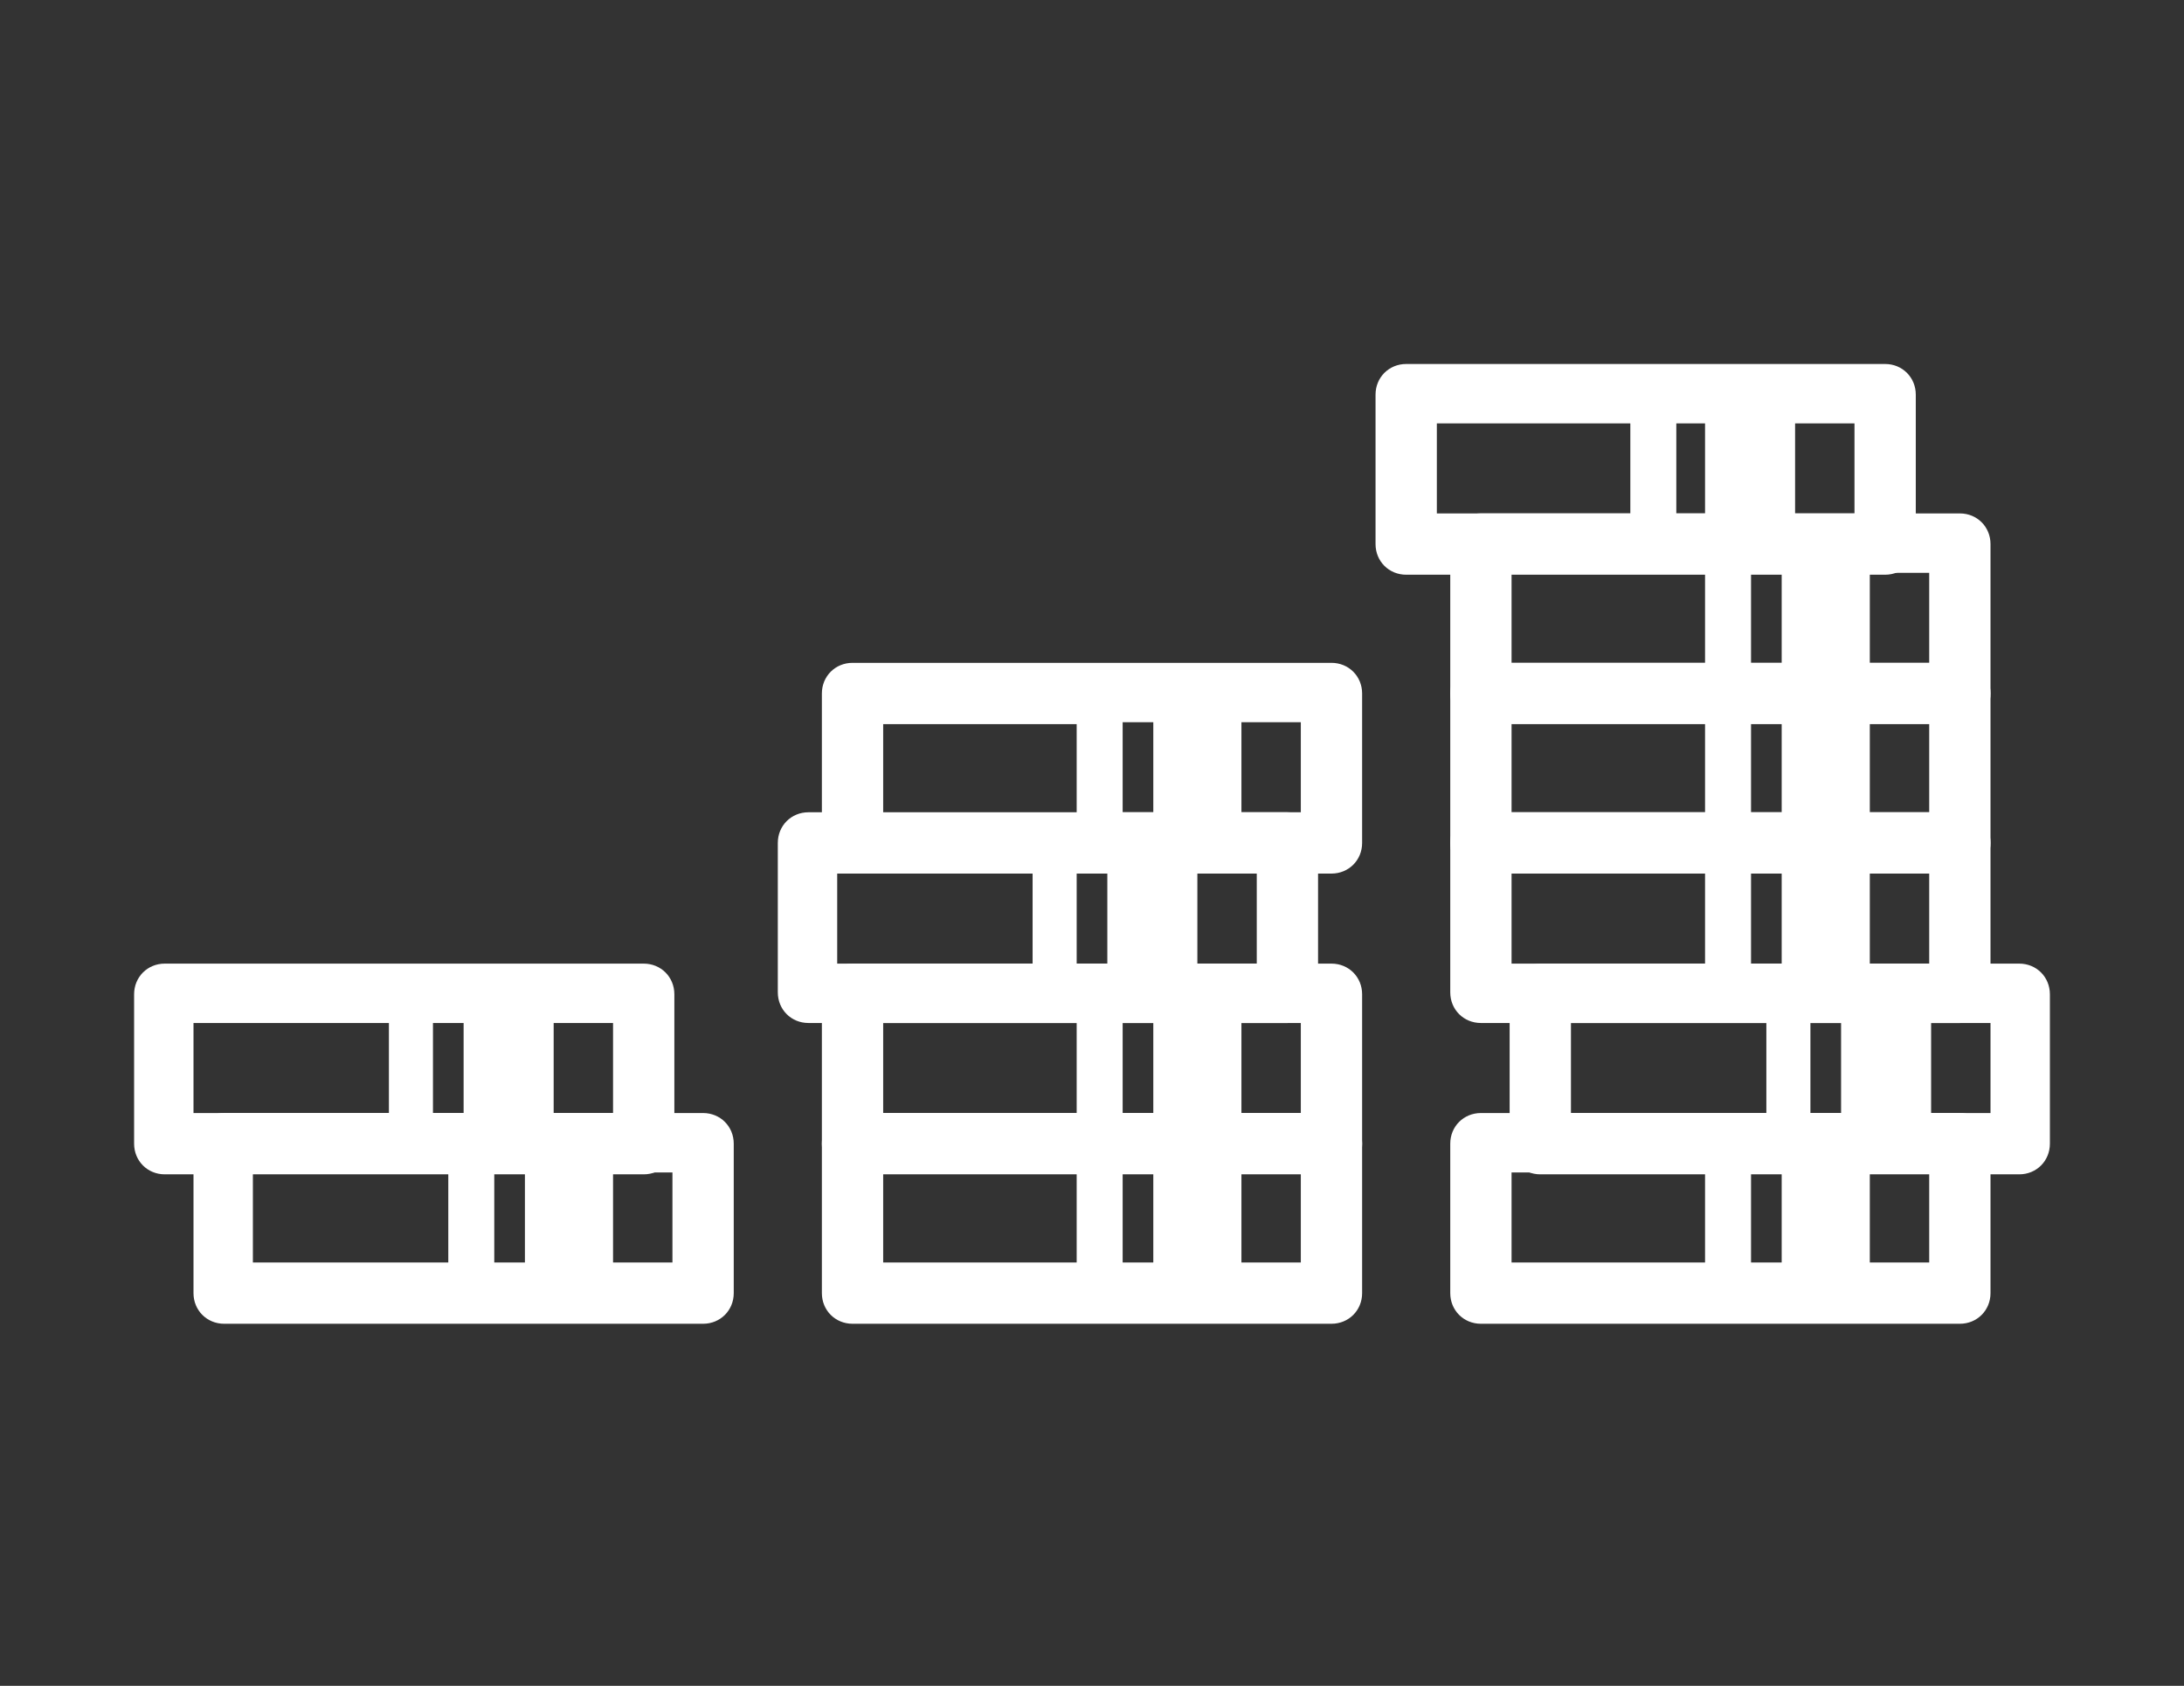
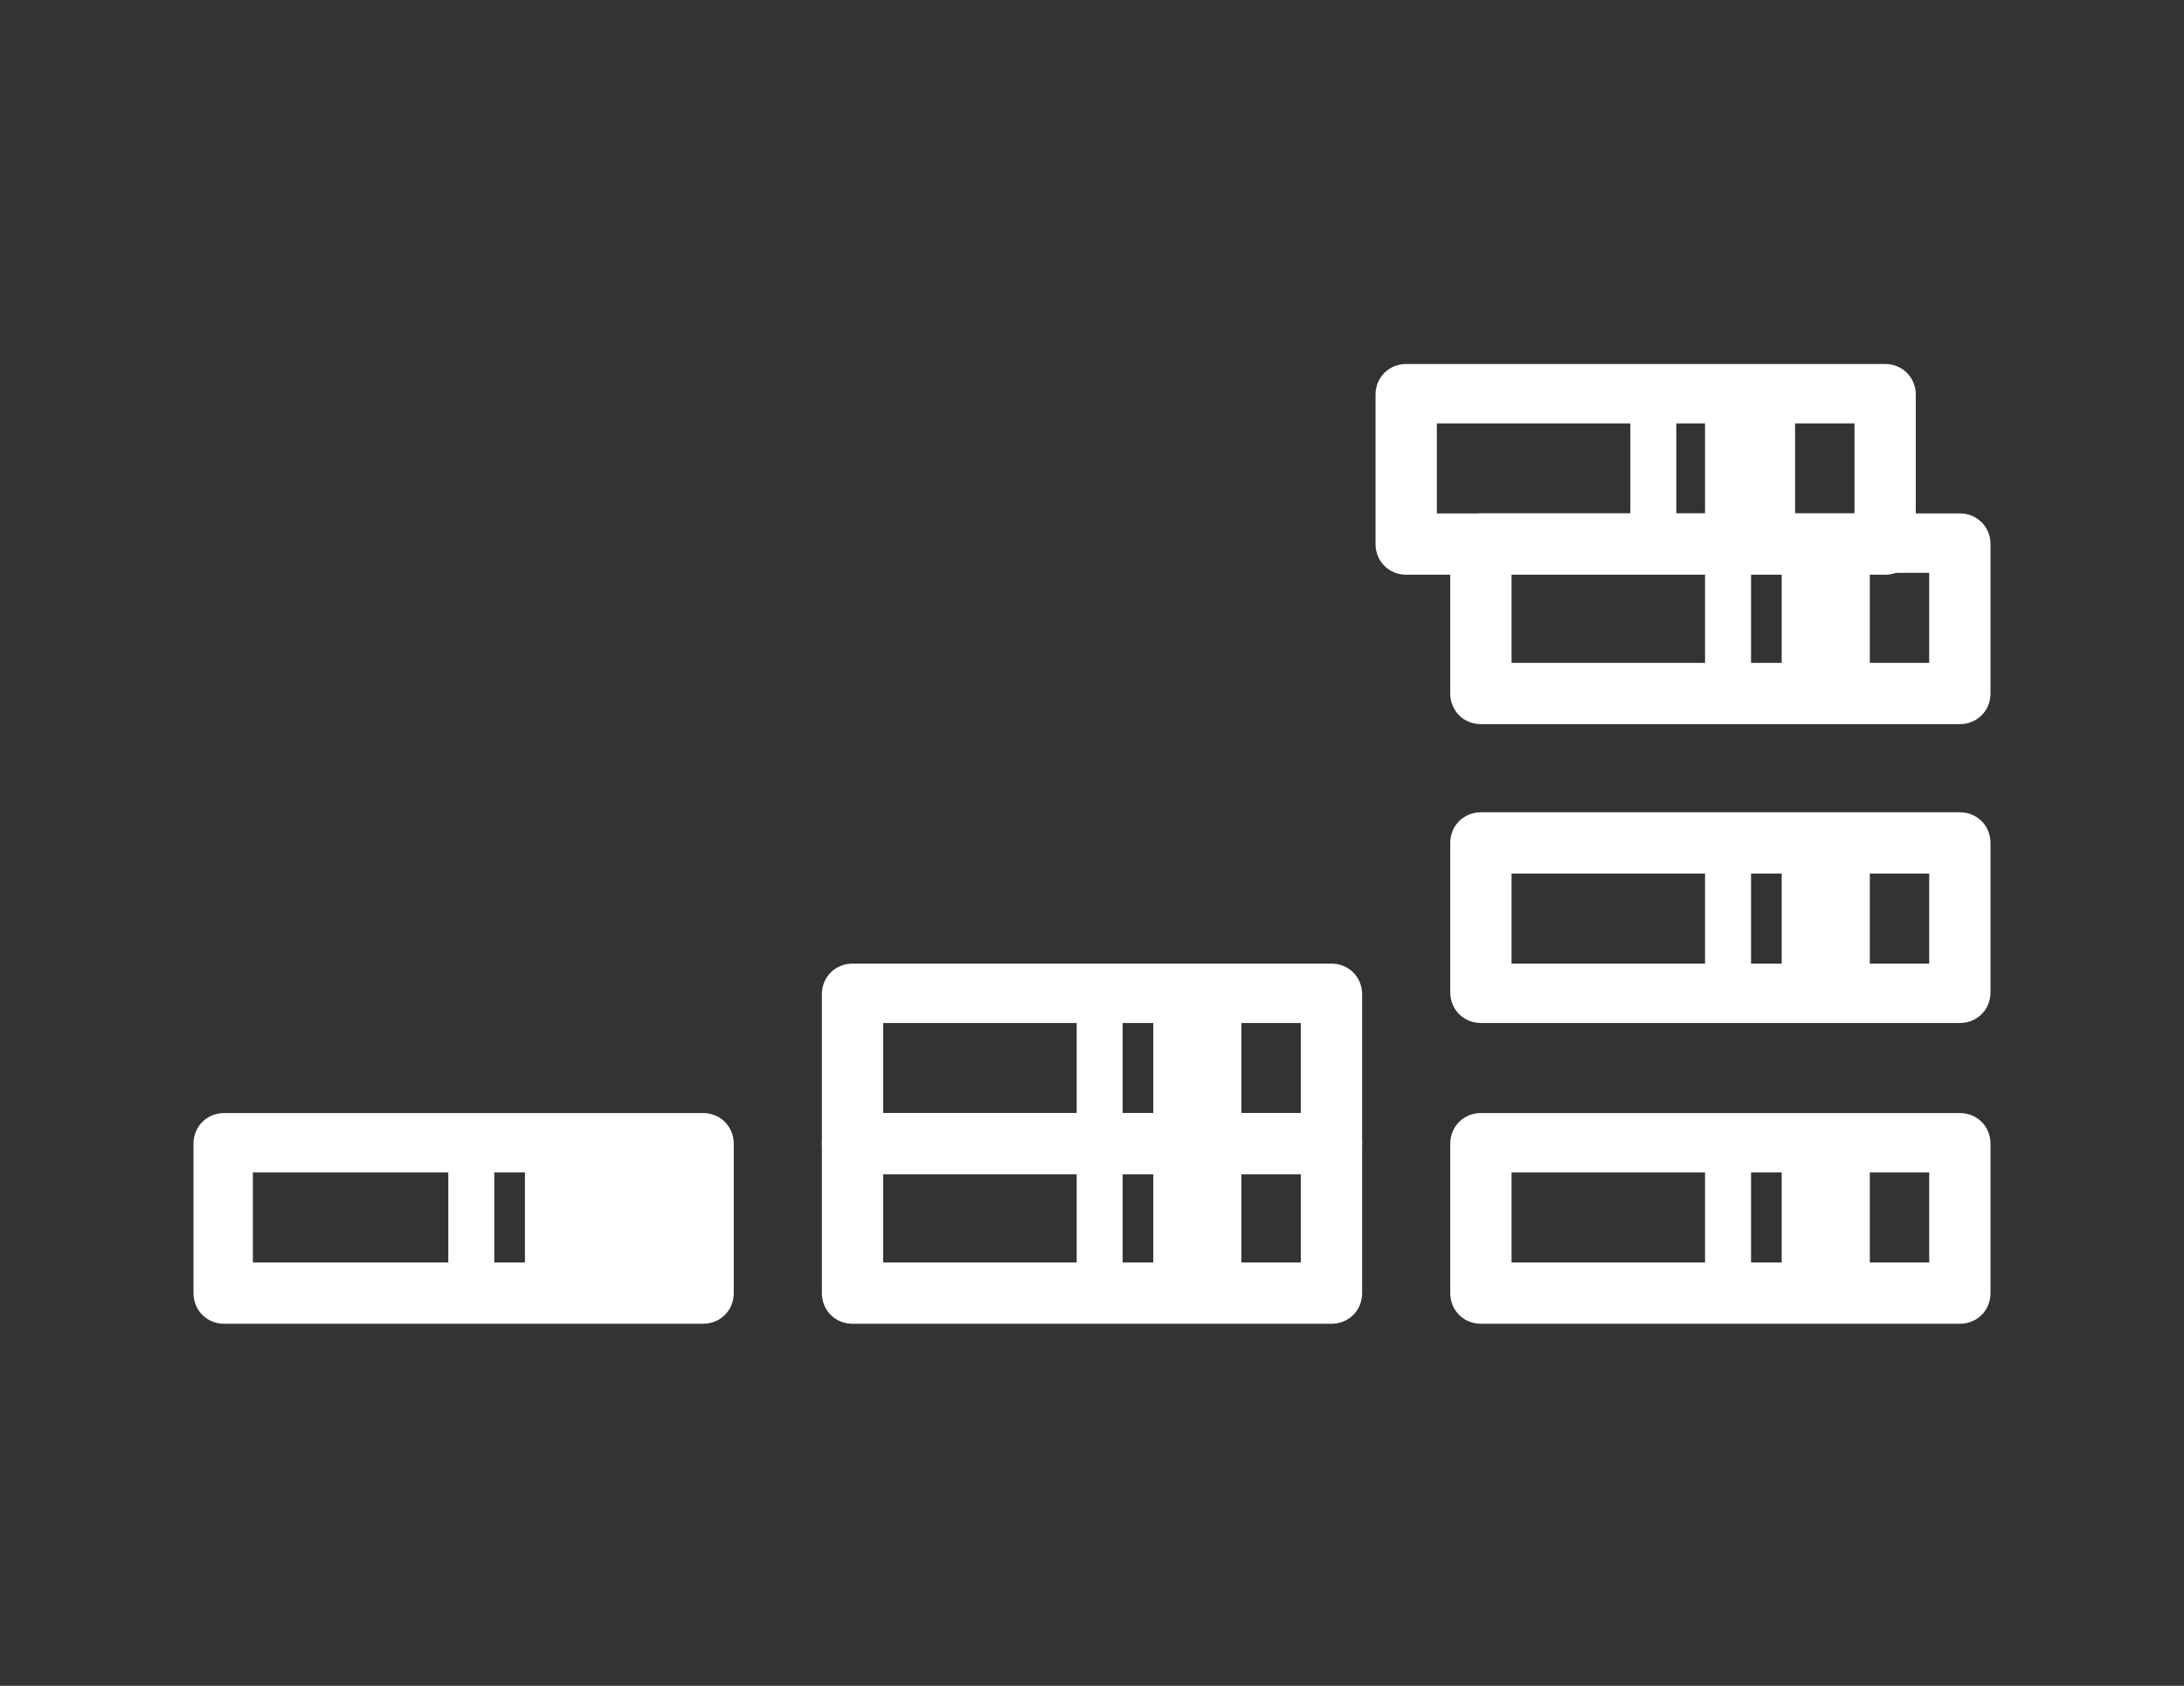
<svg xmlns="http://www.w3.org/2000/svg" version="1.1" id="Layer_1" x="0px" y="0px" viewBox="0 0 114 88" style="enable-background:new 0 0 114 88;" xml:space="preserve">
  <rect x="0" y="0" width="114" height="88" fill="#333333" stroke="none" />
  <style type="text/css"> .st0{fill:#FFFFFF;} .st1{fill-rule:evenodd;clip-rule:evenodd;fill:#FFFFFF;} </style>
  <g>
    <g>
      <path class="st1" d="M44.5,58.1h25c0.9,0,1.6,0.7,1.6,1.6v7.8c0,0.9-0.7,1.6-1.6,1.6h-25c-0.9,0-1.6-0.7-1.6-1.6v-7.8 C42.9,58.8,43.6,58.1,44.5,58.1L44.5,58.1z M56.2,61.2v4.7H46.1v-4.7H56.2L56.2,61.2z M58.6,65.9v-4.7h1.6v4.7L58.6,65.9 L58.6,65.9z M64.8,65.9v-4.7h3.1v4.7L64.8,65.9L64.8,65.9z" />
      <path class="st1" d="M44.5,50.3h25c0.9,0,1.6,0.7,1.6,1.6v7.8c0,0.9-0.7,1.6-1.6,1.6h-25c-0.9,0-1.6-0.7-1.6-1.6v-7.8 C42.9,51,43.6,50.3,44.5,50.3L44.5,50.3z M56.2,53.4v4.7H46.1v-4.7L56.2,53.4L56.2,53.4z M58.6,58.1v-4.7h1.6v4.7H58.6L58.6,58.1z M64.8,58.1v-4.7h3.1v4.7H64.8L64.8,58.1z" />
-       <path class="st1" d="M42.2,42.4h25c0.9,0,1.6,0.7,1.6,1.6v7.8c0,0.9-0.7,1.6-1.6,1.6h-25c-0.9,0-1.6-0.7-1.6-1.6V44 C40.6,43.1,41.3,42.4,42.2,42.4L42.2,42.4z M53.9,45.6v4.7H43.7v-4.7H53.9L53.9,45.6z M56.2,50.3v-4.7h1.6v4.7H56.2L56.2,50.3z M62.5,50.3v-4.7h3.1v4.7H62.5L62.5,50.3z" />
-       <path class="st1" d="M11.7,58.1h25c0.9,0,1.6,0.7,1.6,1.6v7.8c0,0.9-0.7,1.6-1.6,1.6h-25c-0.9,0-1.6-0.7-1.6-1.6v-7.8 C10.1,58.8,10.8,58.1,11.7,58.1L11.7,58.1z M23.4,61.2v4.7H13.2v-4.7H23.4L23.4,61.2z M25.8,65.9v-4.7h1.6v4.7L25.8,65.9 L25.8,65.9z M32,65.9v-4.7h3.1v4.7L32,65.9L32,65.9z" />
-       <path class="st1" d="M8.6,50.3h25c0.9,0,1.6,0.7,1.6,1.6v7.8c0,0.9-0.7,1.6-1.6,1.6h-25c-0.9,0-1.6-0.7-1.6-1.6v-7.8 C7,51,7.7,50.3,8.6,50.3L8.6,50.3z M20.3,53.4v4.7H10.1v-4.7L20.3,53.4L20.3,53.4z M22.6,58.1v-4.7h1.6v4.7H22.6L22.6,58.1z M28.9,58.1v-4.7H32v4.7H28.9L28.9,58.1z" />
+       <path class="st1" d="M11.7,58.1h25c0.9,0,1.6,0.7,1.6,1.6v7.8c0,0.9-0.7,1.6-1.6,1.6h-25c-0.9,0-1.6-0.7-1.6-1.6v-7.8 C10.1,58.8,10.8,58.1,11.7,58.1L11.7,58.1z M23.4,61.2v4.7H13.2v-4.7H23.4L23.4,61.2z M25.8,65.9v-4.7h1.6v4.7L25.8,65.9 L25.8,65.9z M32,65.9v-4.7v4.7L32,65.9L32,65.9z" />
      <path class="st1" d="M73.4,19h25c0.9,0,1.6,0.7,1.6,1.6v7.8c0,0.9-0.7,1.6-1.6,1.6h-25c-0.9,0-1.6-0.7-1.6-1.6v-7.8 C71.8,19.7,72.5,19,73.4,19L73.4,19z M85.1,22.1v4.7H75v-4.7H85.1L85.1,22.1z M87.5,26.8v-4.7H89v4.7H87.5L87.5,26.8z M93.7,26.8 v-4.7h3.1v4.7H93.7L93.7,26.8z" />
-       <path class="st1" d="M77.3,34.6h25c0.9,0,1.6,0.7,1.6,1.6V44c0,0.9-0.7,1.6-1.6,1.6h-25c-0.9,0-1.6-0.7-1.6-1.6v-7.8 C75.7,35.3,76.4,34.6,77.3,34.6L77.3,34.6z M89,37.7v4.7H78.9v-4.7H89L89,37.7z M91.4,42.4v-4.7h1.6v4.7H91.4L91.4,42.4z M97.6,42.4v-4.7h3.1v4.7H97.6L97.6,42.4z" />
      <path class="st1" d="M77.3,42.4h25c0.9,0,1.6,0.7,1.6,1.6v7.8c0,0.9-0.7,1.6-1.6,1.6h-25c-0.9,0-1.6-0.7-1.6-1.6V44 C75.7,43.1,76.4,42.4,77.3,42.4L77.3,42.4z M89,45.6v4.7H78.9v-4.7H89L89,45.6z M91.4,50.3v-4.7h1.6v4.7H91.4L91.4,50.3z M97.6,50.3v-4.7h3.1v4.7H97.6L97.6,50.3z" />
-       <path class="st1" d="M80.4,50.3h25c0.9,0,1.6,0.7,1.6,1.6v7.8c0,0.9-0.7,1.6-1.6,1.6h-25c-0.9,0-1.6-0.7-1.6-1.6v-7.8 C78.9,51,79.6,50.3,80.4,50.3L80.4,50.3z M92.2,53.4v4.7H82v-4.7L92.2,53.4L92.2,53.4z M94.5,58.1v-4.7h1.6v4.7H94.5L94.5,58.1z M100.8,58.1v-4.7h3.1v4.7H100.8L100.8,58.1z" />
      <path class="st1" d="M77.3,58.1h25c0.9,0,1.6,0.7,1.6,1.6v7.8c0,0.9-0.7,1.6-1.6,1.6h-25c-0.9,0-1.6-0.7-1.6-1.6v-7.8 C75.7,58.8,76.4,58.1,77.3,58.1L77.3,58.1z M89,61.2v4.7H78.9v-4.7H89L89,61.2z M91.4,65.9v-4.7h1.6v4.7L91.4,65.9L91.4,65.9z M97.6,65.9v-4.7h3.1v4.7L97.6,65.9L97.6,65.9z" />
-       <path class="st1" d="M44.5,34.6h25c0.9,0,1.6,0.7,1.6,1.6V44c0,0.9-0.7,1.6-1.6,1.6h-25c-0.9,0-1.6-0.7-1.6-1.6v-7.8 C42.9,35.3,43.6,34.6,44.5,34.6L44.5,34.6z M56.2,37.8v4.7H46.1v-4.7H56.2L56.2,37.8z M58.6,42.4v-4.7h1.6v4.7H58.6L58.6,42.4z M64.8,42.4v-4.7h3.1v4.7H64.8L64.8,42.4z" />
      <path class="st1" d="M77.3,26.8h25c0.9,0,1.6,0.7,1.6,1.6v7.8c0,0.9-0.7,1.6-1.6,1.6h-25c-0.9,0-1.6-0.7-1.6-1.6v-7.8 C75.7,27.5,76.4,26.8,77.3,26.8L77.3,26.8z M89,29.9v4.7H78.9v-4.7H89L89,29.9z M91.4,34.6v-4.7h1.6v4.7H91.4L91.4,34.6z M97.6,34.6v-4.7h3.1v4.7H97.6L97.6,34.6z" />
    </g>
  </g>
</svg>